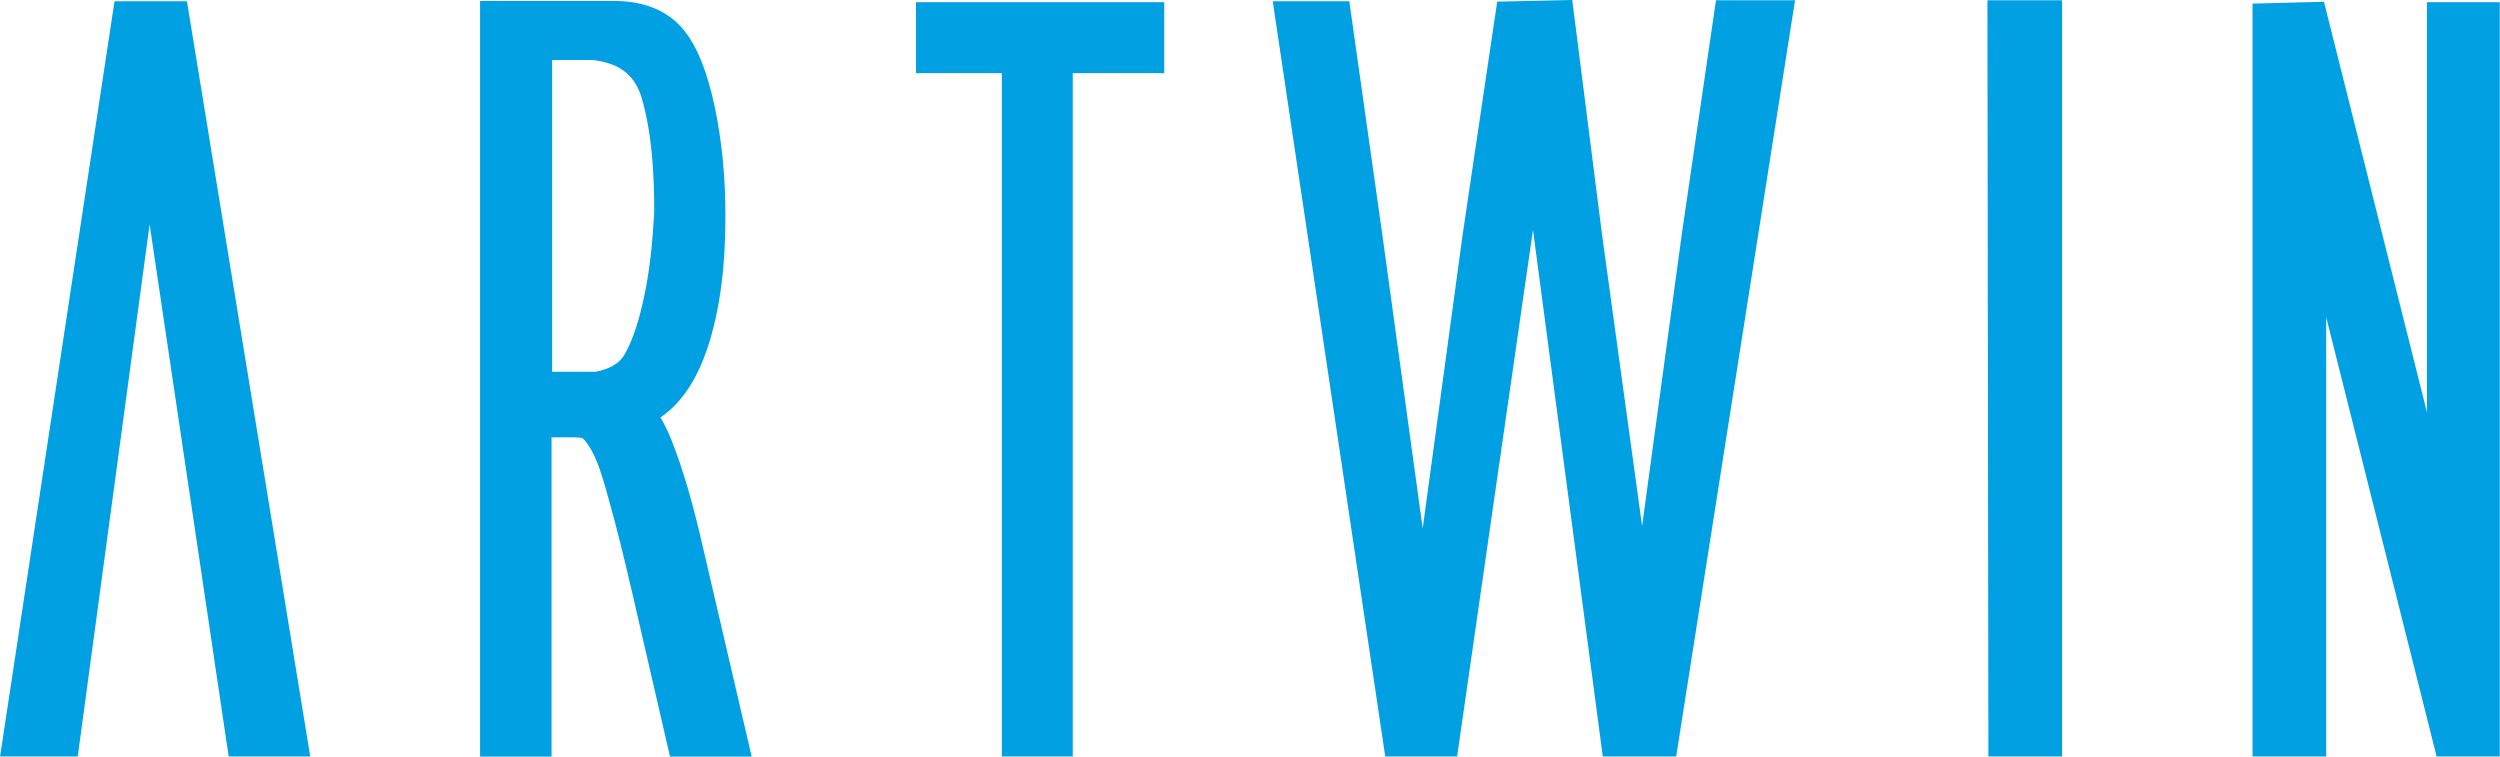
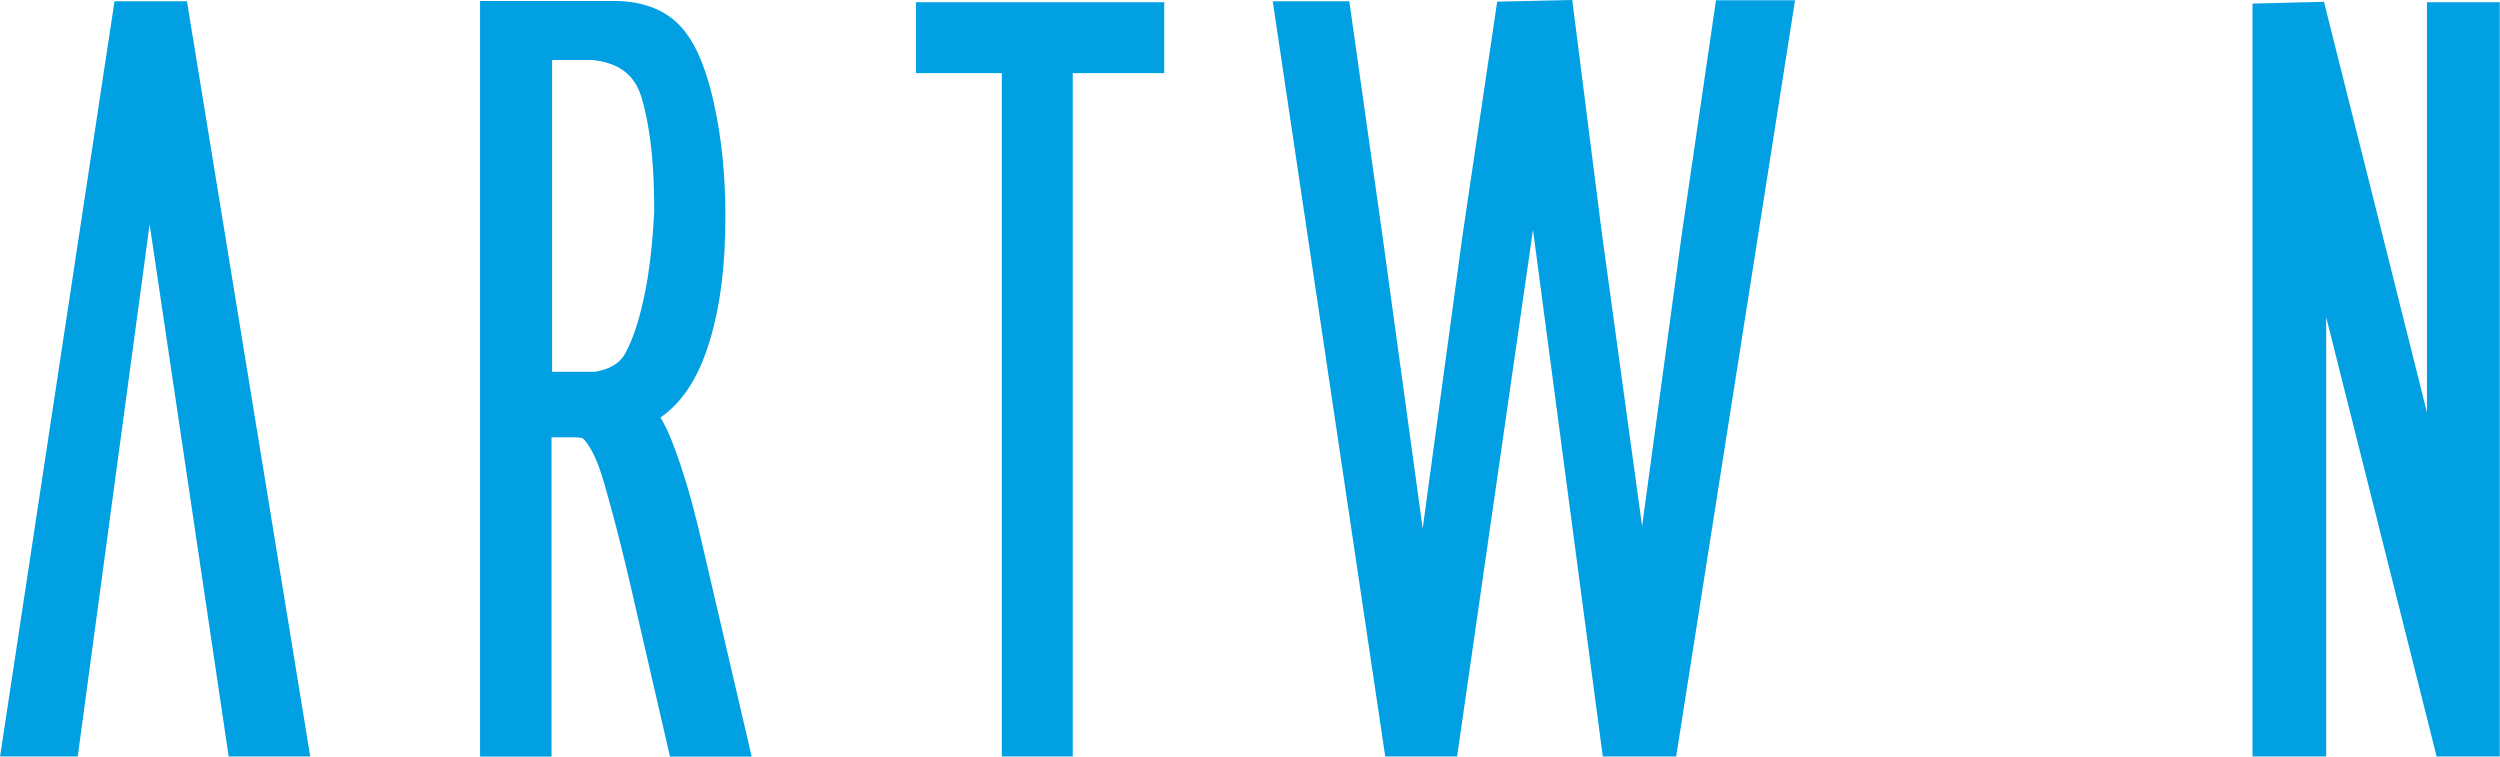
<svg xmlns="http://www.w3.org/2000/svg" xml:space="preserve" width="180.865mm" height="54.735mm" version="1.1" style="shape-rendering:geometricPrecision; text-rendering:geometricPrecision; image-rendering:optimizeQuality; fill-rule:evenodd; clip-rule:evenodd" viewBox="0 0 18087 5474">
  <defs>
    <style type="text/css">
   
    .fil0 {fill:#00A0E3}
   
  </style>
  </defs>
  <g id="Layer_x0020_1">
-     <path class="fil0" d="M1082 1623l-520 3850 -562 0 828 -5464 524 0 892 5464 -590 0 -572 -3850zm3696 1397c30,52 57,106 79,162 90,229 156,468 212,708l369 1584 -591 0 -274 -1188c-55,-238 -113,-476 -180,-712 -28,-100 -63,-226 -114,-316 -15,-26 -40,-67 -65,-88 -17,-5 -53,-6 -69,-6l-155 0 0 2310 -517 0 0 -5467 968 0c181,0 357,48 483,184 131,142 200,371 241,557 59,266 83,540 83,813 0,325 -30,667 -136,975 -66,191 -169,371 -334,485zm2983 -2491l0 4944 -513 0 0 -4944 -621 0 0 -513 1796 0 0 513 -662 0zm4119 3281l289 -2125 246 -1683 572 0 -860 5471 -531 0 -505 -3810 -549 3810 -520 0 -814 -5464 554 0 240 1697 291 2118 289 -2126 250 -1686 543 -12 215 1693 291 2118zm2506 1663l-7 -5471 540 0 0 5471 -533 0zm3173 -2486l0 -2971 527 0 0 5457 -457 0 -799 -3178 0 3178 -533 0 0 -5447 517 -13 746 2974zm-13566 -297l314 0c85,-16 168,-49 213,-128 65,-115 105,-259 134,-388 47,-209 67,-425 79,-639 0,-270 -15,-570 -92,-830 -53,-177 -178,-251 -354,-271l-293 0 0 2255z" />
+     <path class="fil0" d="M1082 1623l-520 3850 -562 0 828 -5464 524 0 892 5464 -590 0 -572 -3850zm3696 1397c30,52 57,106 79,162 90,229 156,468 212,708l369 1584 -591 0 -274 -1188c-55,-238 -113,-476 -180,-712 -28,-100 -63,-226 -114,-316 -15,-26 -40,-67 -65,-88 -17,-5 -53,-6 -69,-6l-155 0 0 2310 -517 0 0 -5467 968 0c181,0 357,48 483,184 131,142 200,371 241,557 59,266 83,540 83,813 0,325 -30,667 -136,975 -66,191 -169,371 -334,485zm2983 -2491l0 4944 -513 0 0 -4944 -621 0 0 -513 1796 0 0 513 -662 0zm4119 3281l289 -2125 246 -1683 572 0 -860 5471 -531 0 -505 -3810 -549 3810 -520 0 -814 -5464 554 0 240 1697 291 2118 289 -2126 250 -1686 543 -12 215 1693 291 2118zm2506 1663zm3173 -2486l0 -2971 527 0 0 5457 -457 0 -799 -3178 0 3178 -533 0 0 -5447 517 -13 746 2974zm-13566 -297l314 0c85,-16 168,-49 213,-128 65,-115 105,-259 134,-388 47,-209 67,-425 79,-639 0,-270 -15,-570 -92,-830 -53,-177 -178,-251 -354,-271l-293 0 0 2255z" />
  </g>
</svg>